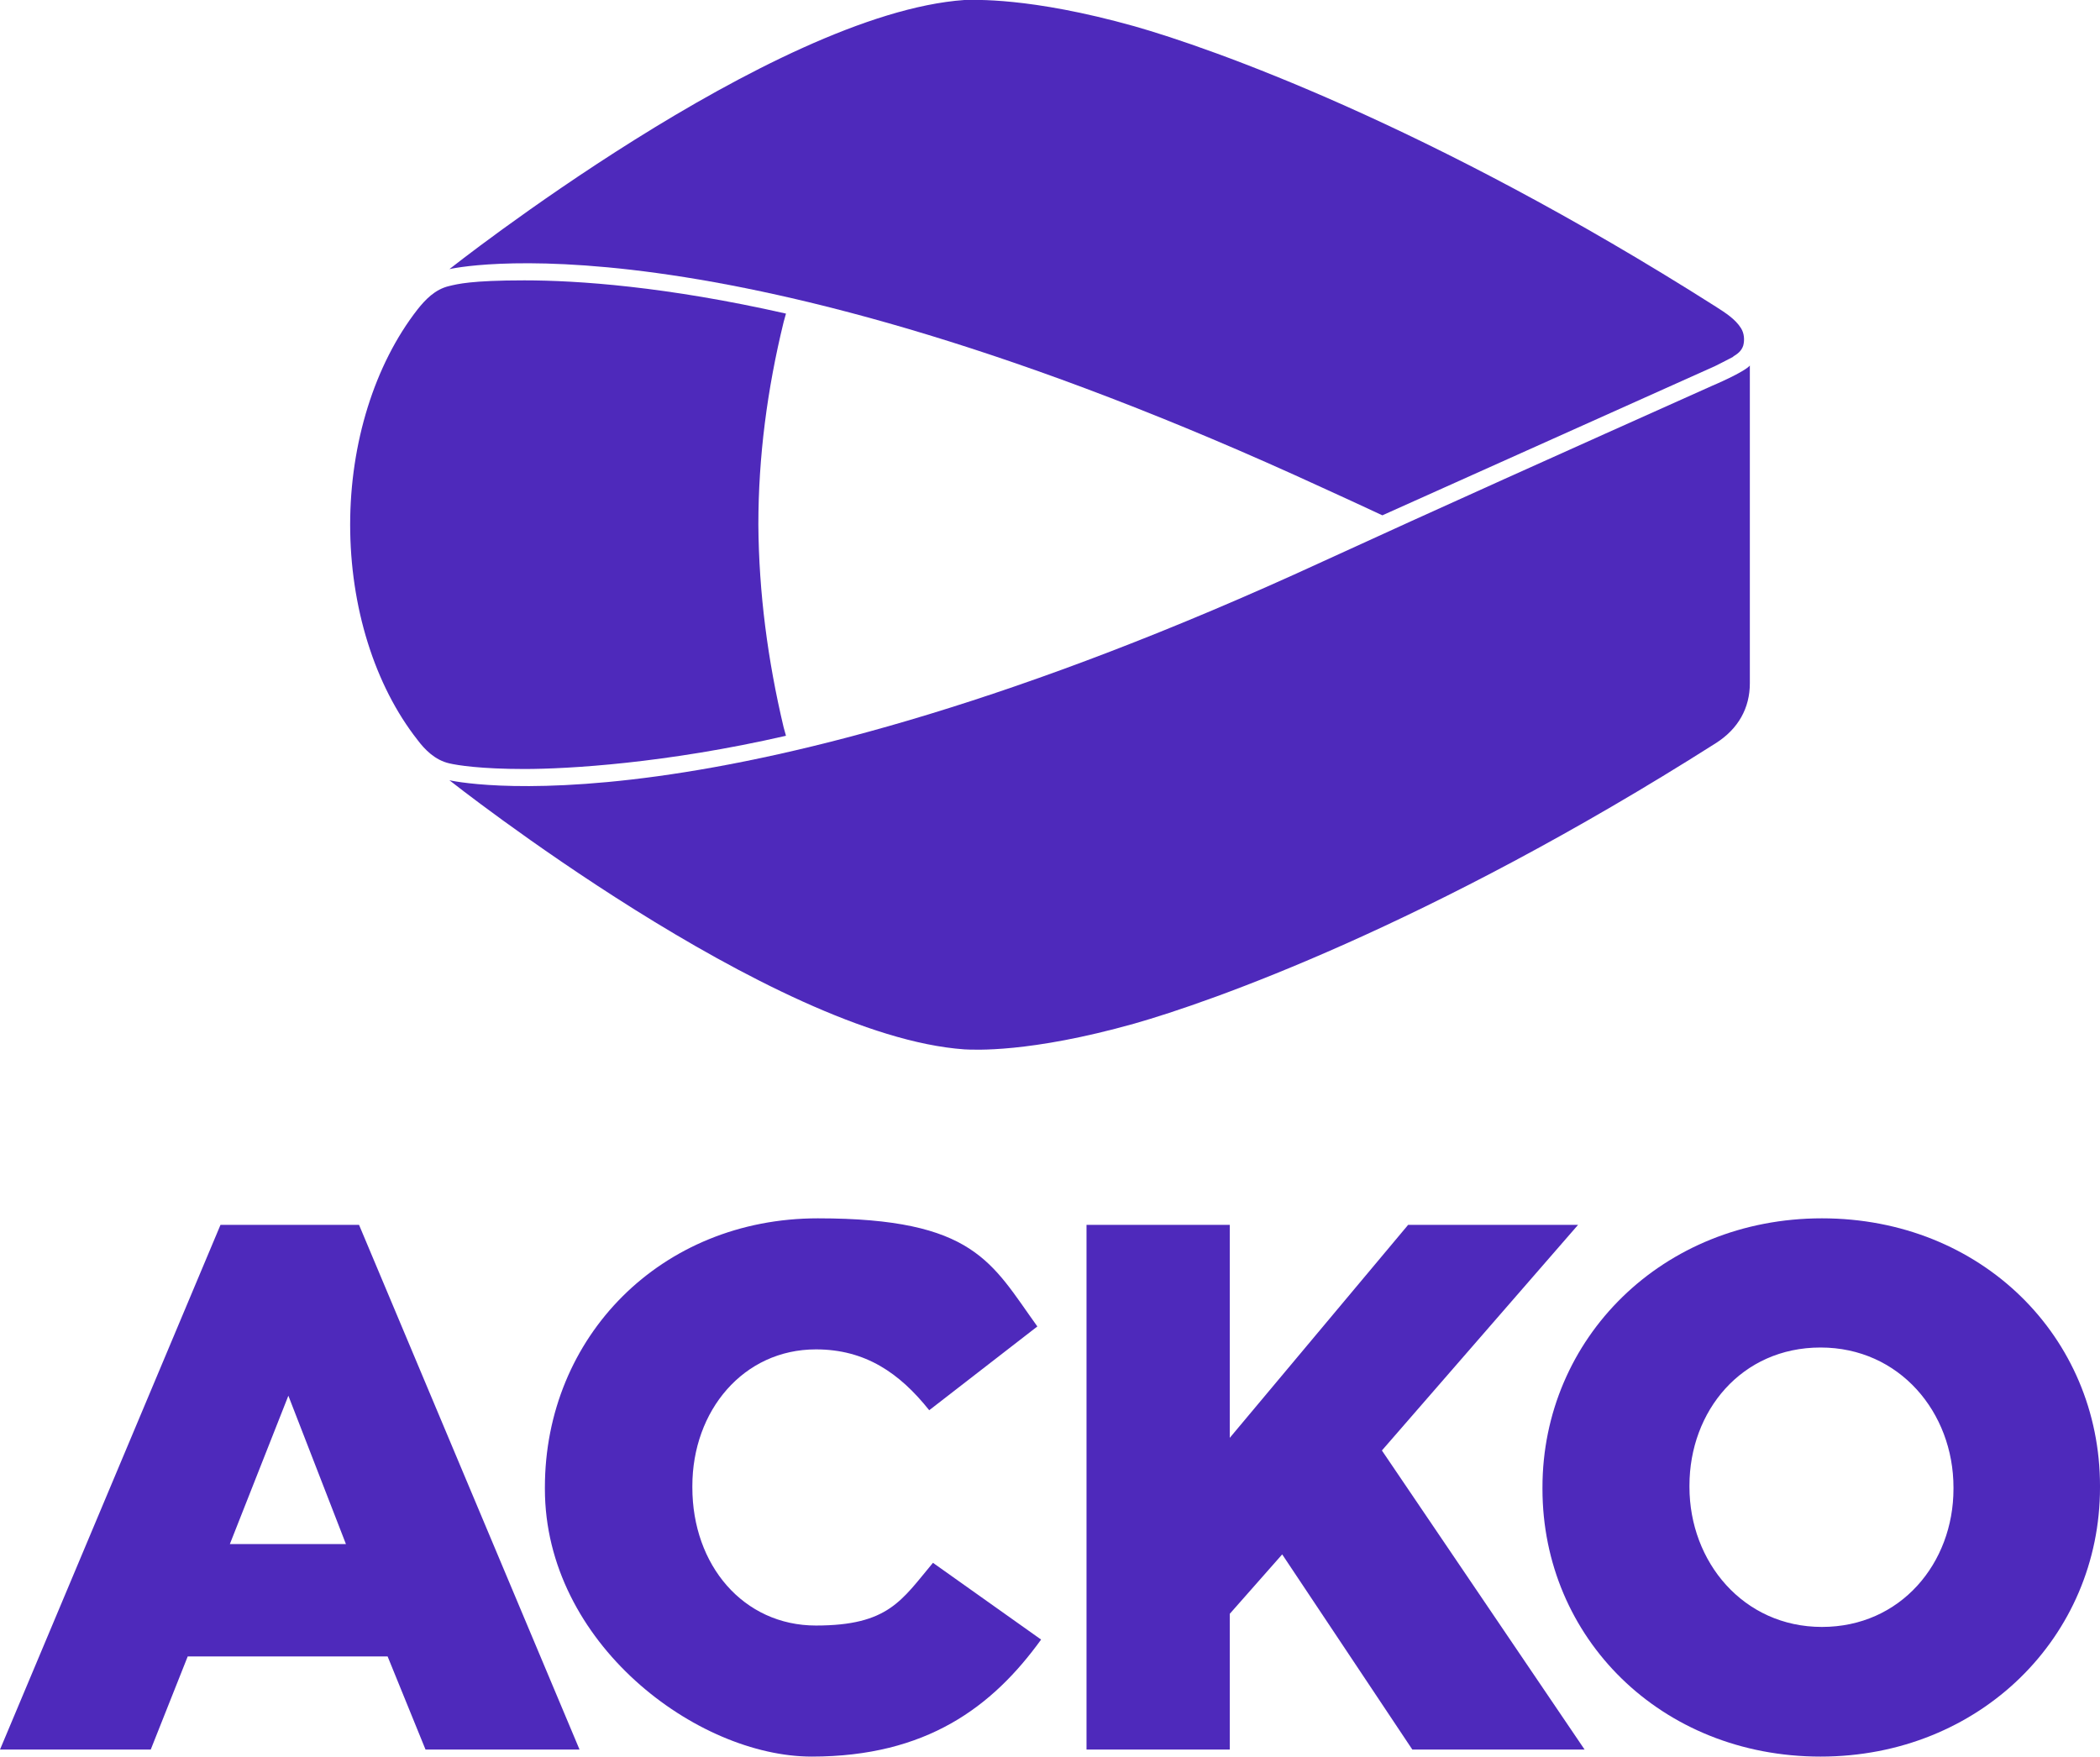
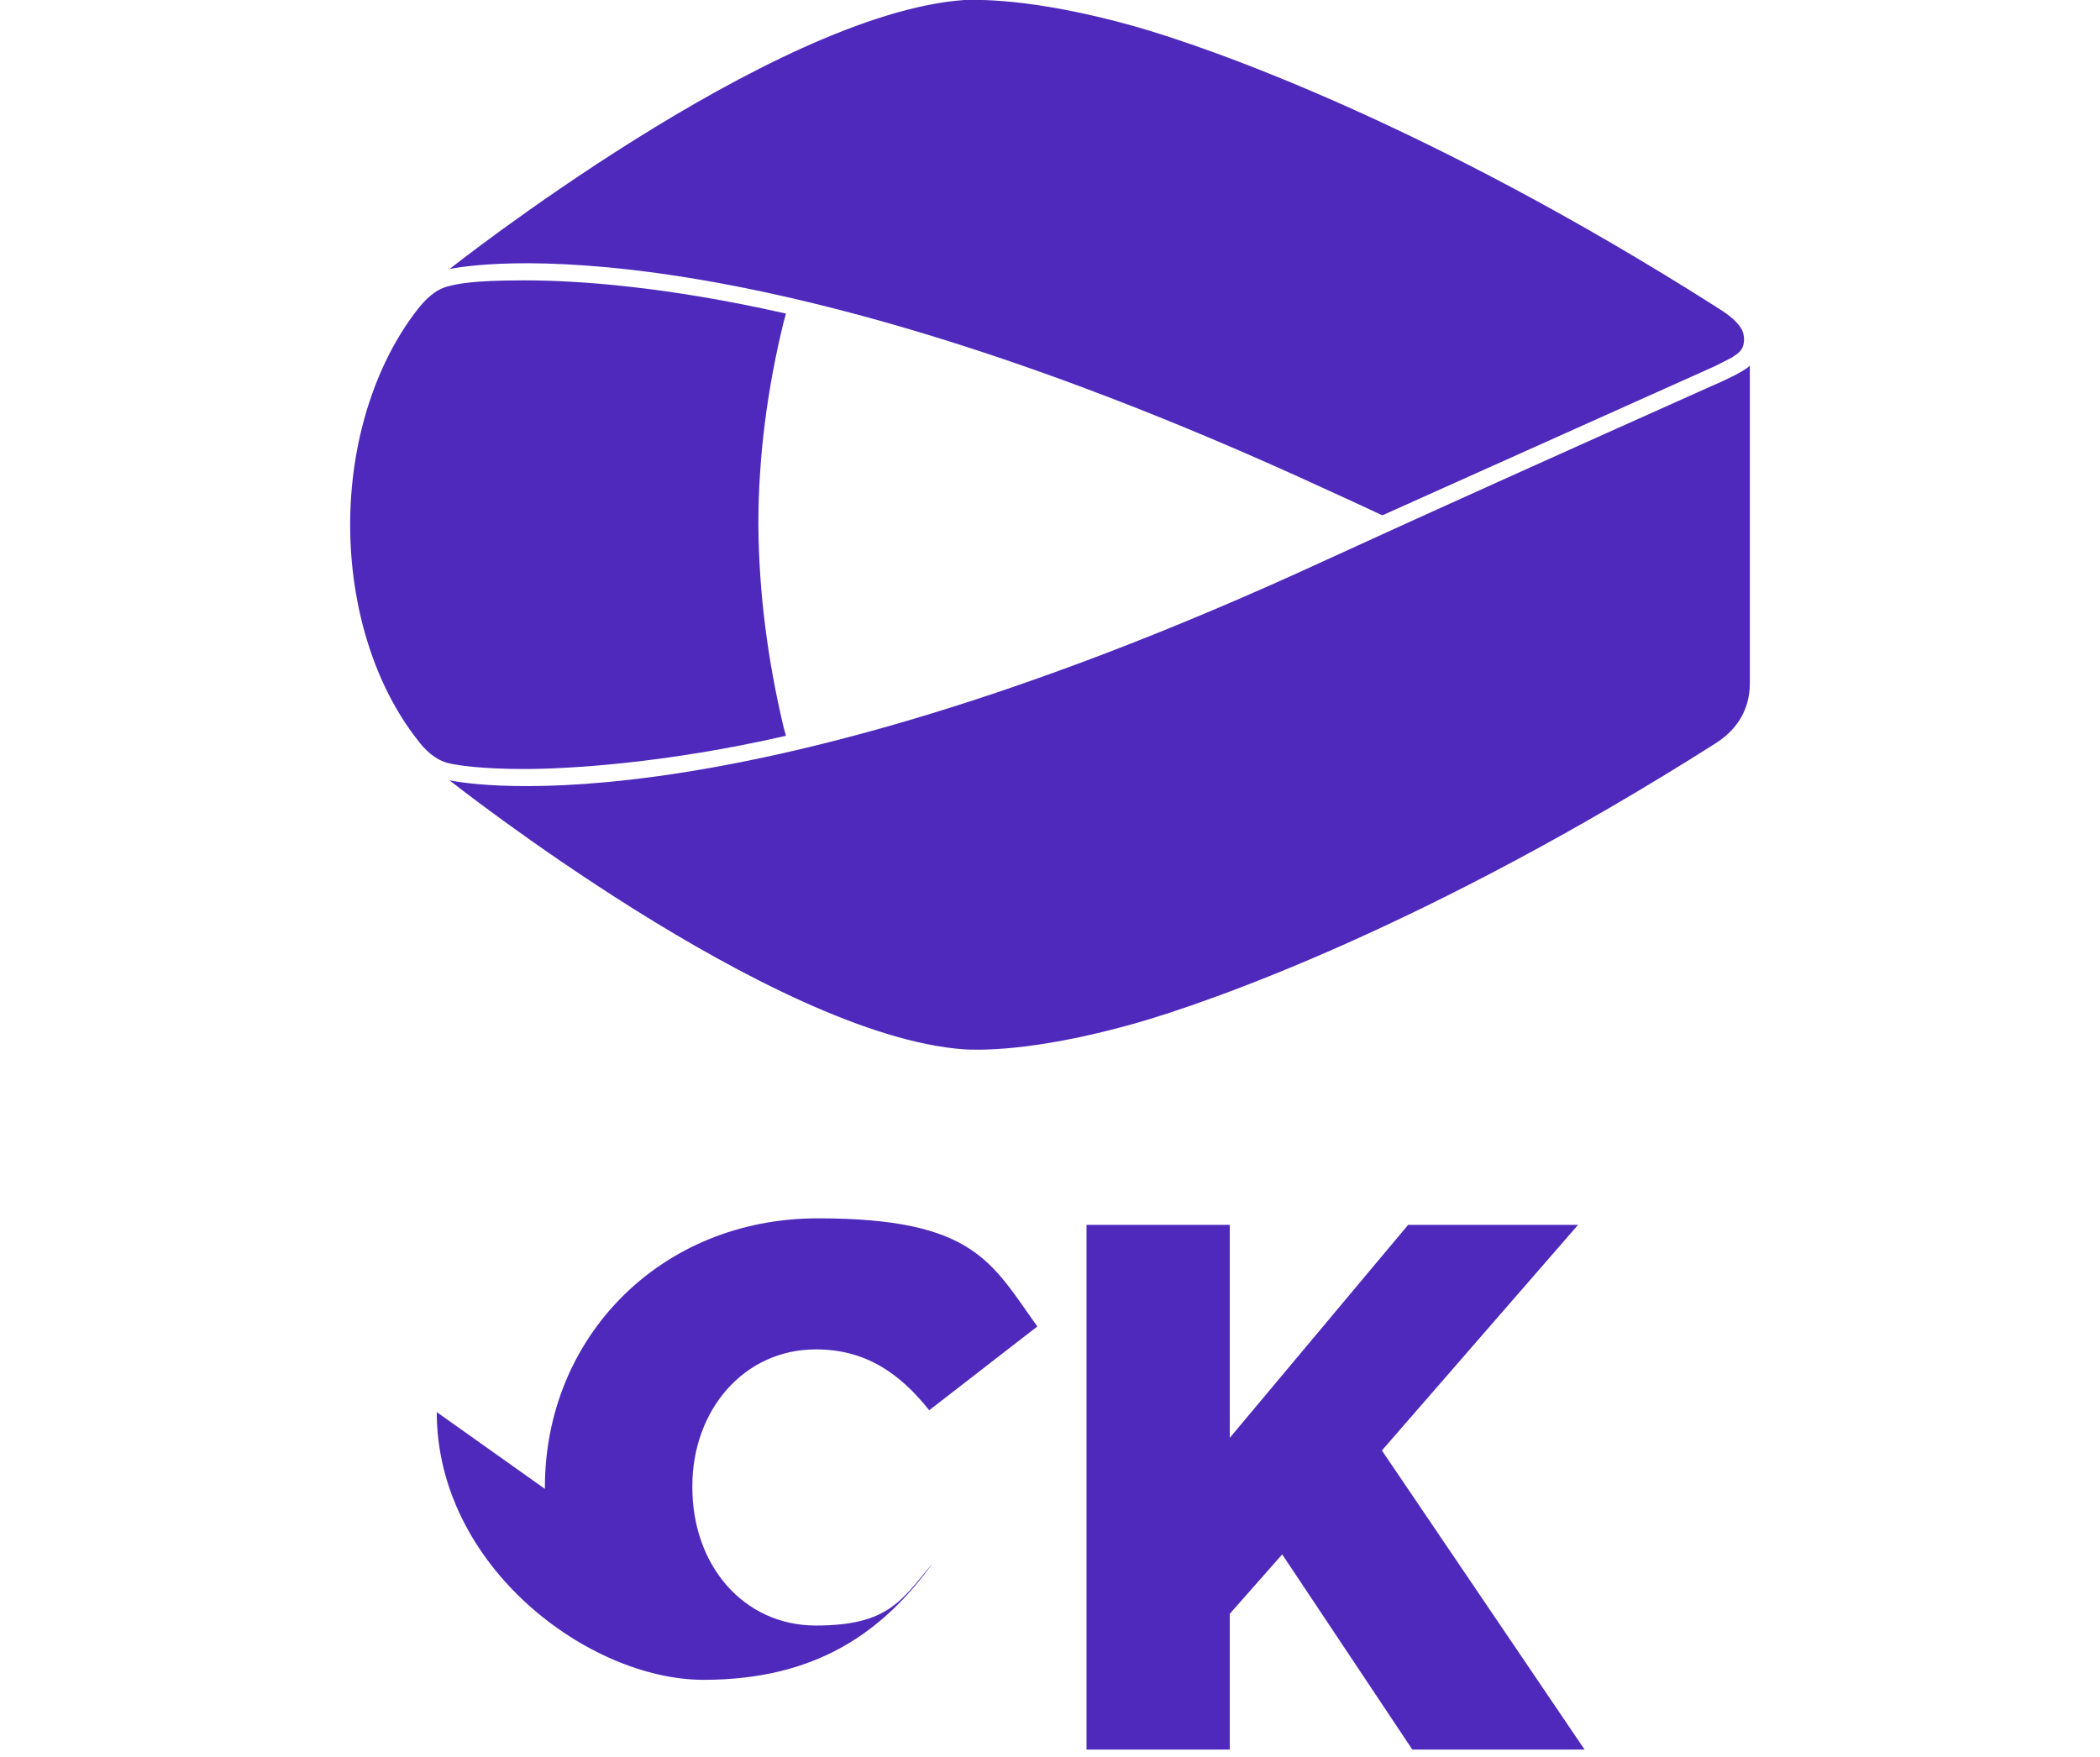
<svg xmlns="http://www.w3.org/2000/svg" id="Layer_2" version="1.1" viewBox="0 0 448.6 375.3">
  <defs>
    <style>
      .st0 {
        fill: #4e29bb;
      }
    </style>
  </defs>
  <g id="Layer_1-2">
    <g>
      <g>
-         <path class="st0" d="M47.1,261.7h29.6l47.1,112.1h-32.9l-8.1-19.9h-42.7l-7.9,19.9H0l47.1-112.1ZM73.9,329.9l-12.3-31.7-12.5,31.7h24.8,0Z" />
-         <path class="st0" d="M116.4,318.1v-.3c0-32.2,24.8-57.5,58.3-57.5s37.1,9.5,46.9,23.1l-23.1,17.9c-6.3-7.9-13.6-13-24.2-13-15.5,0-26.4,13.1-26.4,29.2v.3c0,16.6,10.9,29.5,26.4,29.5s18.3-5.4,25-13.4l23.1,16.4c-10.4,14.4-24.5,25-49,25s-57-24.2-57-57.2h0Z" />
+         <path class="st0" d="M116.4,318.1v-.3c0-32.2,24.8-57.5,58.3-57.5s37.1,9.5,46.9,23.1l-23.1,17.9c-6.3-7.9-13.6-13-24.2-13-15.5,0-26.4,13.1-26.4,29.2v.3c0,16.6,10.9,29.5,26.4,29.5s18.3-5.4,25-13.4c-10.4,14.4-24.5,25-49,25s-57-24.2-57-57.2h0Z" />
        <path class="st0" d="M232.1,261.7h30.6v45.5l38.1-45.5h36.3l-41.9,48.2,43.3,63.9h-36.8l-27.8-41.7-11.2,12.7v29h-30.6v-112.1h0Z" />
-         <path class="st0" d="M329.5,318.1v-.3c0-31.8,25.6-57.5,59.7-57.5s59.4,25.4,59.4,57.2v.3c0,31.8-25.6,57.5-59.7,57.5s-59.4-25.4-59.4-57.2ZM417.3,318.1v-.3c0-16-11.5-29.9-28.4-29.9s-28,13.6-28,29.5v.3c0,16,11.5,29.9,28.3,29.9s28.1-13.6,28.1-29.5h0Z" />
      </g>
      <g>
        <path class="st0" d="M373.8,78.1v67.9c0,5.2-2.4,9.7-7.3,12.8-61.4,39-108,55.3-124.2,59.9-22.4,6.3-34.3,5.6-36.3,5.5-41-2.9-110-57.5-110-57.5,0,0,56.3,13.3,186.5-46.7,24.4-11.2,51.6-23.4,83.3-37.6,0,0,6.9-2.9,8.1-4.4h0Z" />
        <path class="st0" d="M370.2,76.2c.8-.5,1.8-1.1,2.2-2.4.3-1.2.2-2.6-.5-3.7-1.2-1.9-3.2-3.2-5.4-4.6-61.4-39-108-55.3-124.2-59.9C219.8-.7,207.9,0,206,0c-41,2.9-110,57.5-110,57.5,0,0,56.3-13.3,186.5,46.7,4.2,1.9,8.5,3.9,12.8,5.9l71.1-31.9s2.6-1.3,3.9-2h0Z" />
        <path class="st0" d="M162,112.1c0-14.5,1.9-29,5.4-43.3l.5-1.8c-25.6-5.8-44.5-7.1-55.9-7.1s-14.3.8-16,1.2c-3.1.7-5.2,3-6.8,5-9.2,11.8-14.4,28.6-14.4,46h0c0,17.5,5.2,34.3,14.4,46,1.5,2,3.7,4.3,6.8,5,1.7.4,6.7,1.2,16,1.2s30.2-1.2,55.9-7.1c0,0-.5-1.8-.5-1.8-3.4-14.3-5.3-28.8-5.4-43.3h0Z" />
      </g>
    </g>
  </g>
</svg>